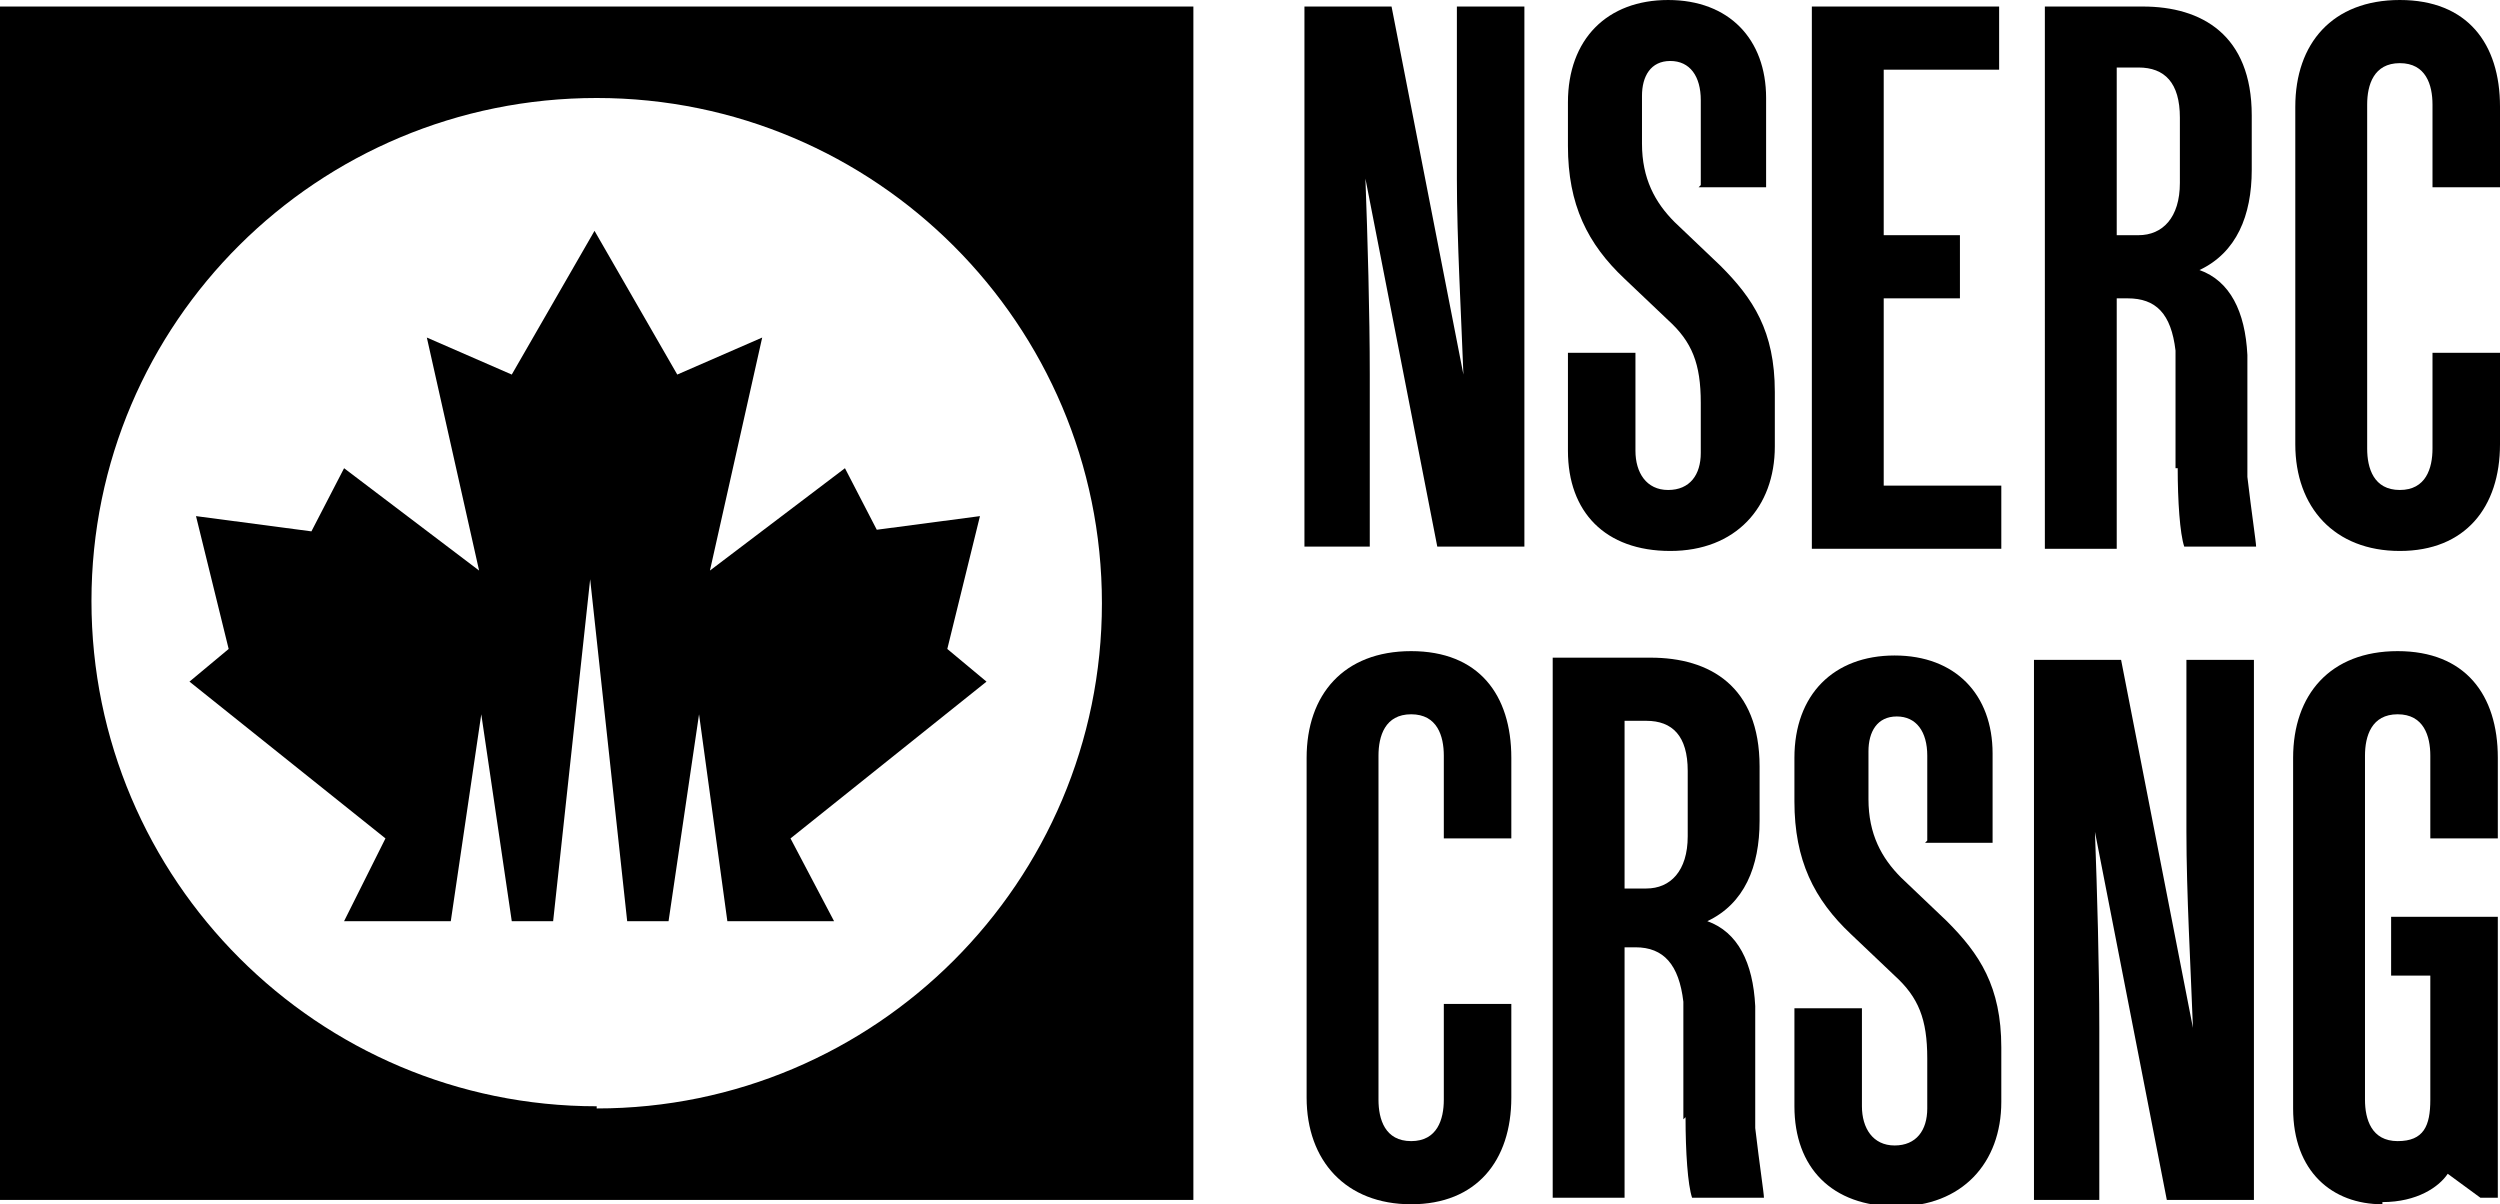
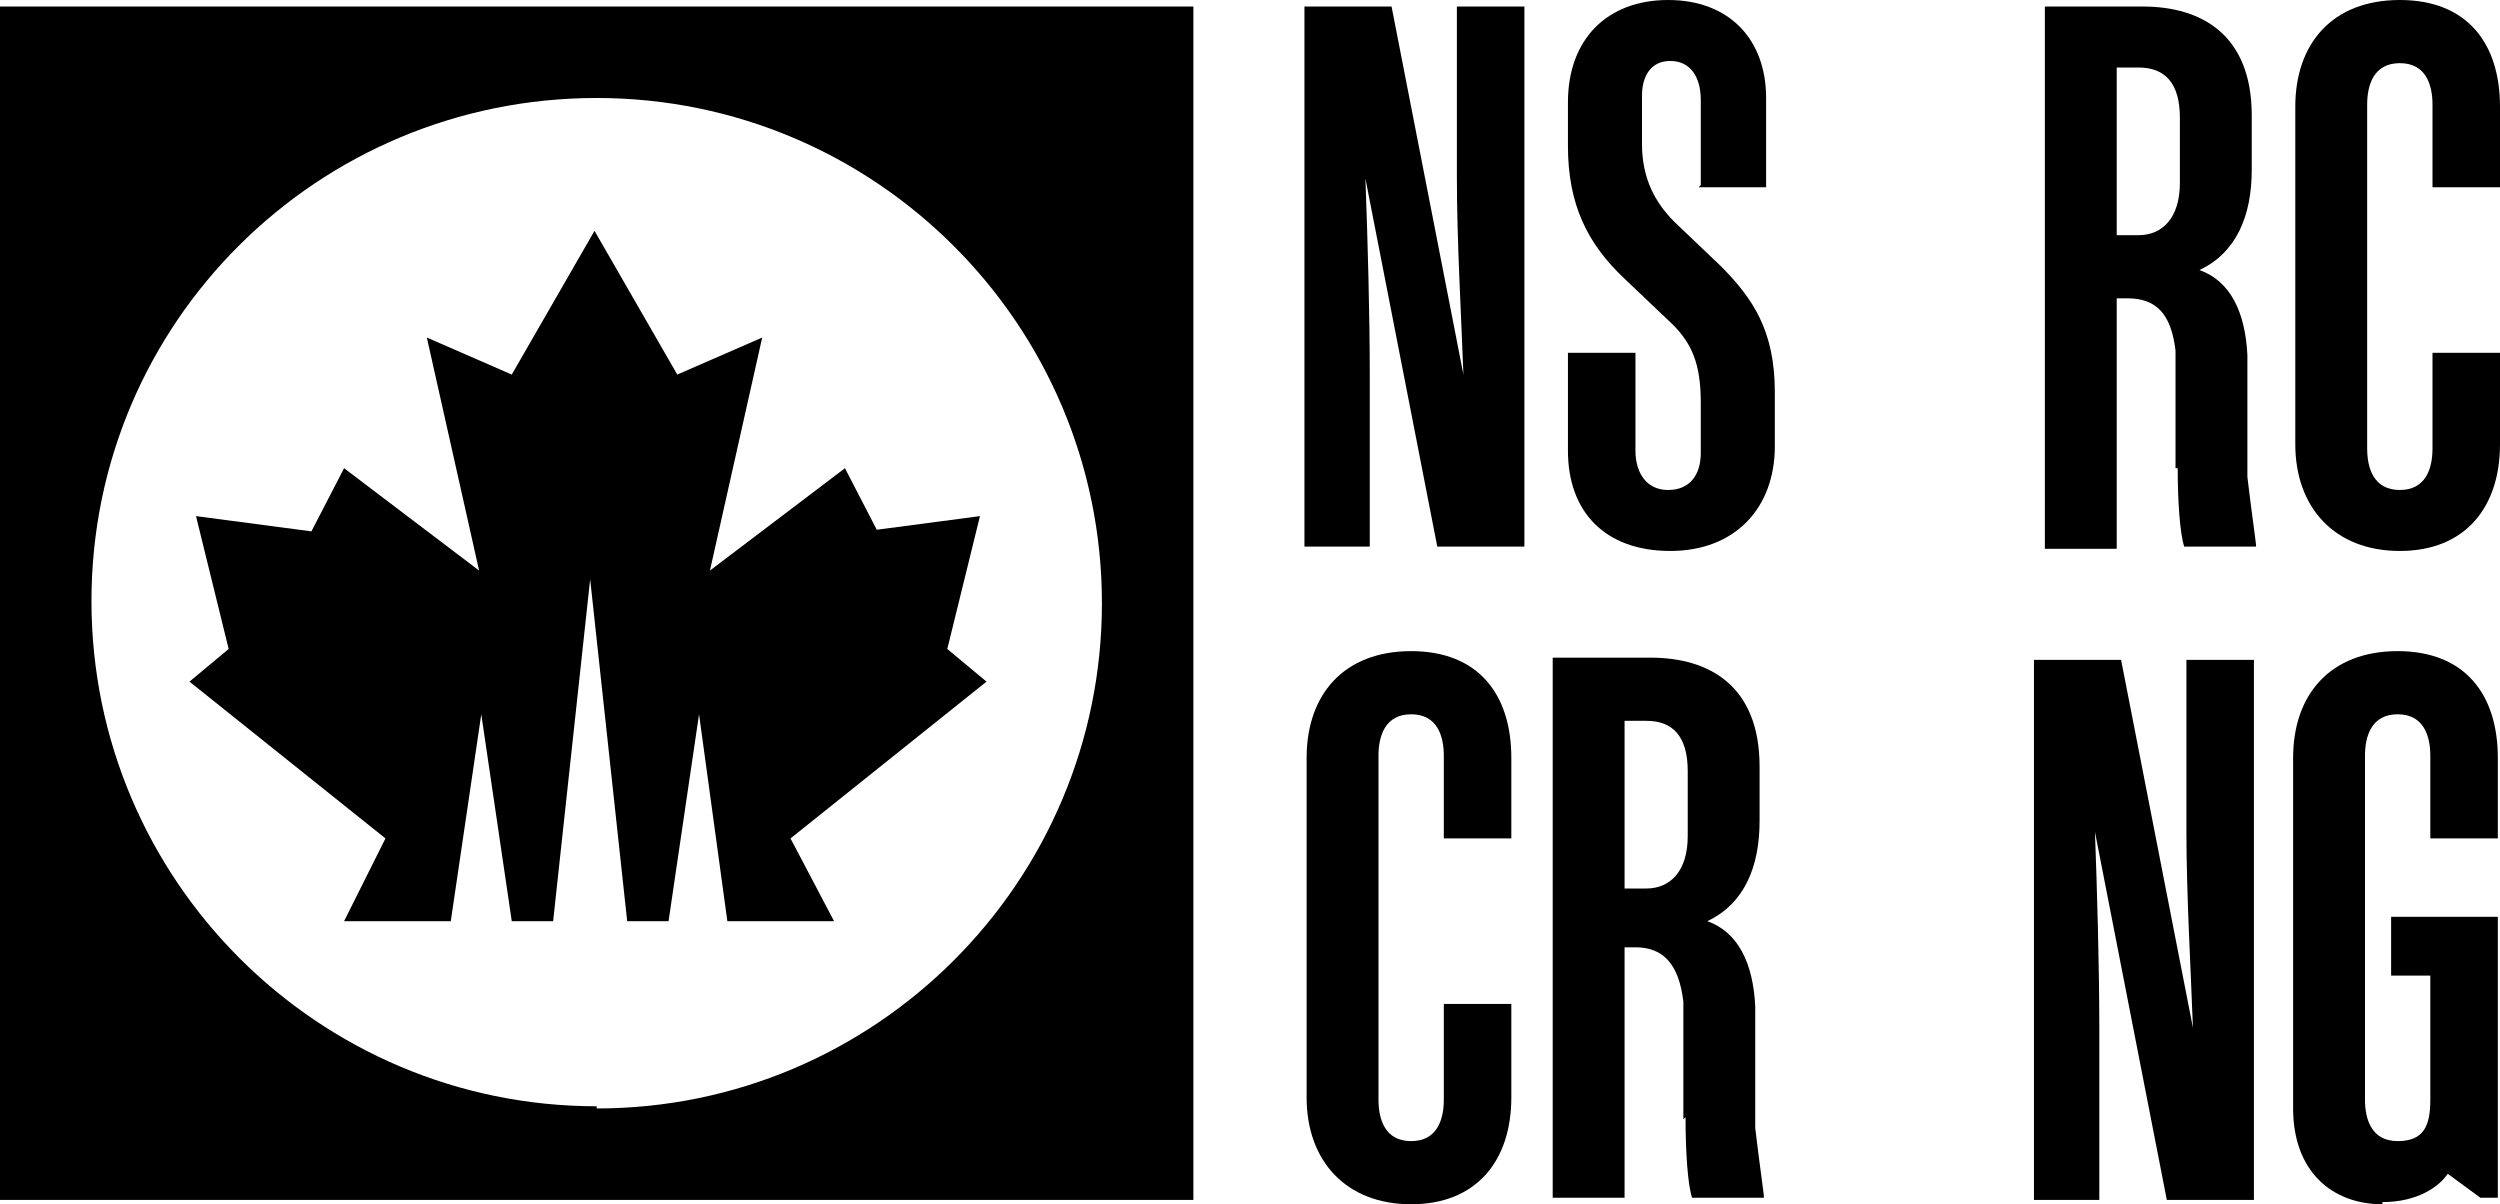
<svg xmlns="http://www.w3.org/2000/svg" id="Layer_2" data-name="Layer 2" version="1.1" viewBox="0 0 114.8 55.3">
  <defs>
    <style> .cls-1 { fill: #000; stroke-width: 0px; } </style>
  </defs>
  <g id="Layer_1-2" data-name="Layer 1-2">
    <path class="cls-1" d="M0,.3v54.8h54.8V.3H0ZM27.4,50.8c-12.8,0-23.2-10.4-23.2-23.2S14.6,4.5,27.4,4.5s23.2,10.4,23.2,23.2-10.4,23.2-23.2,23.2h0Z" />
    <path class="cls-1" d="M40.3,24.4l-1.5-2.9-6.2,4.7,2.4-10.7-3.9,1.7-3.8-6.6-3.8,6.6-3.9-1.7,2.4,10.7-6.2-4.7-1.5,2.9-5.3-.7,1.5,6.1-1.8,1.5,9,7.2-1.9,3.8h4.9l1.4-9.5s0,0,0,0,0,0,0,0l1.4,9.5h1.9l1.7-15.7s0,0,0,0,0,0,0,0l1.7,15.7h1.9l1.4-9.5s0,0,0,0,0,0,0,0l1.3,9.5h4.9l-2-3.8,9-7.2-1.8-1.5,1.5-6.1-5.3.7h0Z" />
    <path class="cls-1" d="M63,25.1h-3.1V.3h4l3.3,16.9c-.1-2.7-.3-6.2-.3-9V.3h3.1v24.8h-4l-3.3-16.9c.1,2.7.2,6.2.2,9v7.9h0Z" />
    <path class="cls-1" d="M78.1,8.5v-3.9c0-1.1-.5-1.8-1.4-1.8s-1.3.7-1.3,1.6v2.2c0,1.6.6,2.7,1.5,3.6l2.1,2c1.5,1.5,2.5,3,2.5,5.8v2.5c0,2.8-1.8,4.8-4.8,4.8s-4.7-1.8-4.7-4.6v-4.5h3.1v4.5c0,1,.5,1.8,1.5,1.8s1.5-.7,1.5-1.7v-2.3c0-1.8-.4-2.8-1.5-3.8l-2-1.9c-1.7-1.6-2.6-3.4-2.6-6.1v-2c0-2.9,1.8-4.7,4.6-4.7s4.5,1.8,4.5,4.5v4.1h-3.1,0Z" />
-     <path class="cls-1" d="M83.2.3h8.6v2.9h-5.3v7.6h3.5v2.9h-3.5v8.6h5.4v2.9h-8.7V.3Z" />
    <path class="cls-1" d="M99.9,21.5v-5.4c-.2-1.7-.9-2.4-2.2-2.4h-.5v11.5h-3.3V.3h4.5c2.7,0,5,1.3,5,5v2.5c0,2.1-.7,3.8-2.4,4.6,1.4.5,2.1,1.9,2.2,3.9v5.6c.2,1.7.4,3,.4,3.2h-3.3c-.2-.6-.3-2.1-.3-3.6h0ZM97.2,10.8h1c1.1,0,1.9-.8,1.9-2.4v-3c0-1.6-.7-2.3-1.9-2.3h-1v7.7h0Z" />
    <path class="cls-1" d="M114.8,16.2v4.2c0,2.9-1.6,4.9-4.6,4.9s-4.8-2-4.8-4.9V4.9c0-2.9,1.7-4.9,4.8-4.9s4.6,2,4.6,4.9v3.7h-3.1v-3.8c0-.9-.3-1.9-1.5-1.9s-1.5,1-1.5,1.9v15.8c0,.9.3,1.9,1.5,1.9s1.5-1,1.5-1.9v-4.4h3.1Z" />
    <path class="cls-1" d="M69.4,46.2v4.2c0,2.9-1.6,4.9-4.6,4.9s-4.8-2-4.8-4.9v-15.6c0-2.9,1.7-4.9,4.8-4.9s4.6,2,4.6,4.9v3.7h-3.1v-3.8c0-.9-.3-1.9-1.5-1.9s-1.5,1-1.5,1.9v15.8c0,.9.3,1.9,1.5,1.9s1.5-1,1.5-1.9v-4.4s3.1,0,3.1,0Z" />
    <path class="cls-1" d="M77.3,51.4v-5.4c-.2-1.7-.9-2.5-2.2-2.5h-.5v11.5h-3.3v-24.8h4.5c2.7,0,5,1.3,5,5v2.5c0,2.1-.7,3.8-2.4,4.6,1.4.5,2.1,1.9,2.2,3.9v5.6c.2,1.7.4,3,.4,3.2h-3.3c-.2-.6-.3-2.1-.3-3.7h0ZM74.6,40.8h1c1.1,0,1.9-.8,1.9-2.4v-3c0-1.6-.7-2.3-1.9-2.3h-1v7.7h0Z" />
-     <path class="cls-1" d="M88.5,38.6v-3.9c0-1.1-.5-1.8-1.4-1.8s-1.3.7-1.3,1.6v2.2c0,1.6.6,2.7,1.5,3.6l2.1,2c1.5,1.5,2.5,3,2.5,5.8v2.5c0,2.8-1.8,4.8-4.8,4.8s-4.7-1.8-4.7-4.6v-4.5h3.1v4.5c0,1,.5,1.8,1.5,1.8s1.5-.7,1.5-1.7v-2.3c0-1.8-.4-2.8-1.5-3.8l-2-1.9c-1.7-1.6-2.6-3.4-2.6-6.1v-2c0-2.9,1.8-4.7,4.6-4.7s4.5,1.8,4.5,4.5v4.1h-3.1,0Z" />
    <path class="cls-1" d="M96.5,55.1h-3.1v-24.8h4l3.3,16.9c-.1-2.7-.3-6.2-.3-9v-7.9h3.1v24.8h-4l-3.3-16.9c.1,2.7.2,6.2.2,9v7.9h0Z" />
    <path class="cls-1" d="M109.4,55.3c-2.3,0-4.1-1.5-4.1-4.4v-16.1c0-2.9,1.7-4.9,4.8-4.9s4.6,2,4.6,4.9v3.7h-3.1v-3.8c0-.9-.3-1.9-1.5-1.9s-1.5,1-1.5,1.9v15.8c0,.9.3,1.9,1.5,1.9s1.5-.7,1.5-1.9v-5.7h-1.8v-2.7h4.9v12.9h-.8l-1.5-1.1c-.4.6-1.4,1.3-3,1.3h0Z" />
  </g>
</svg>